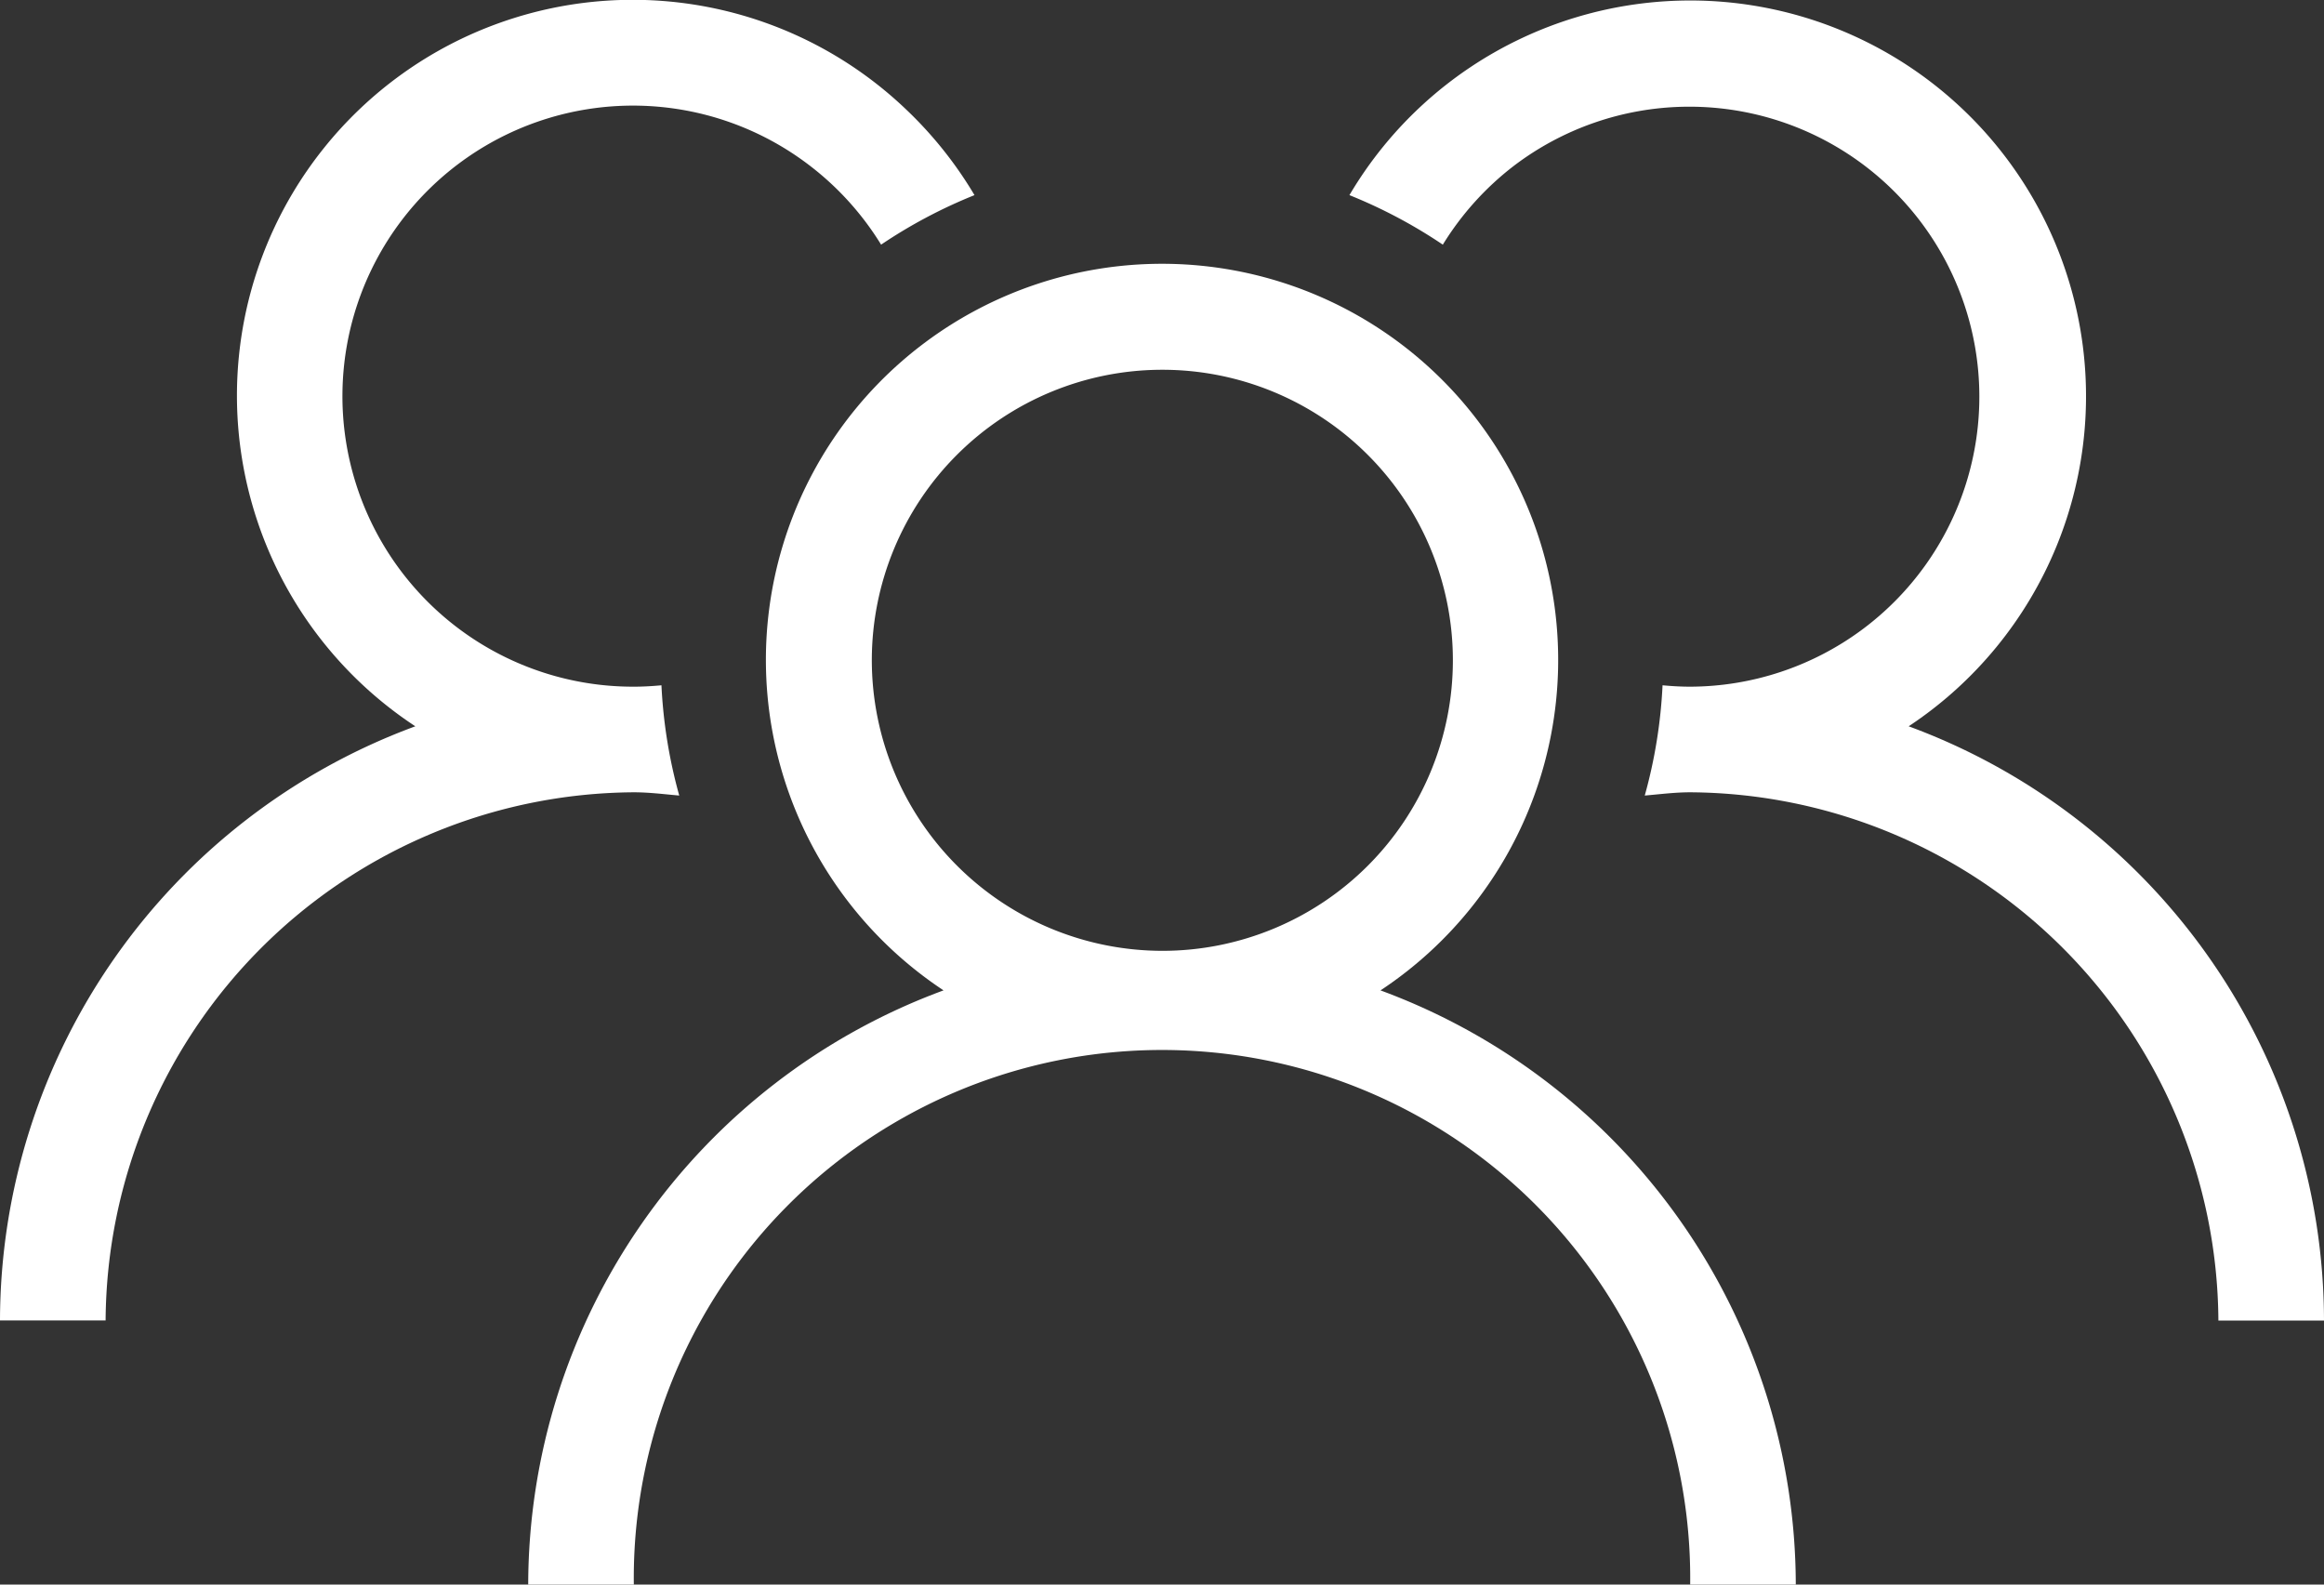
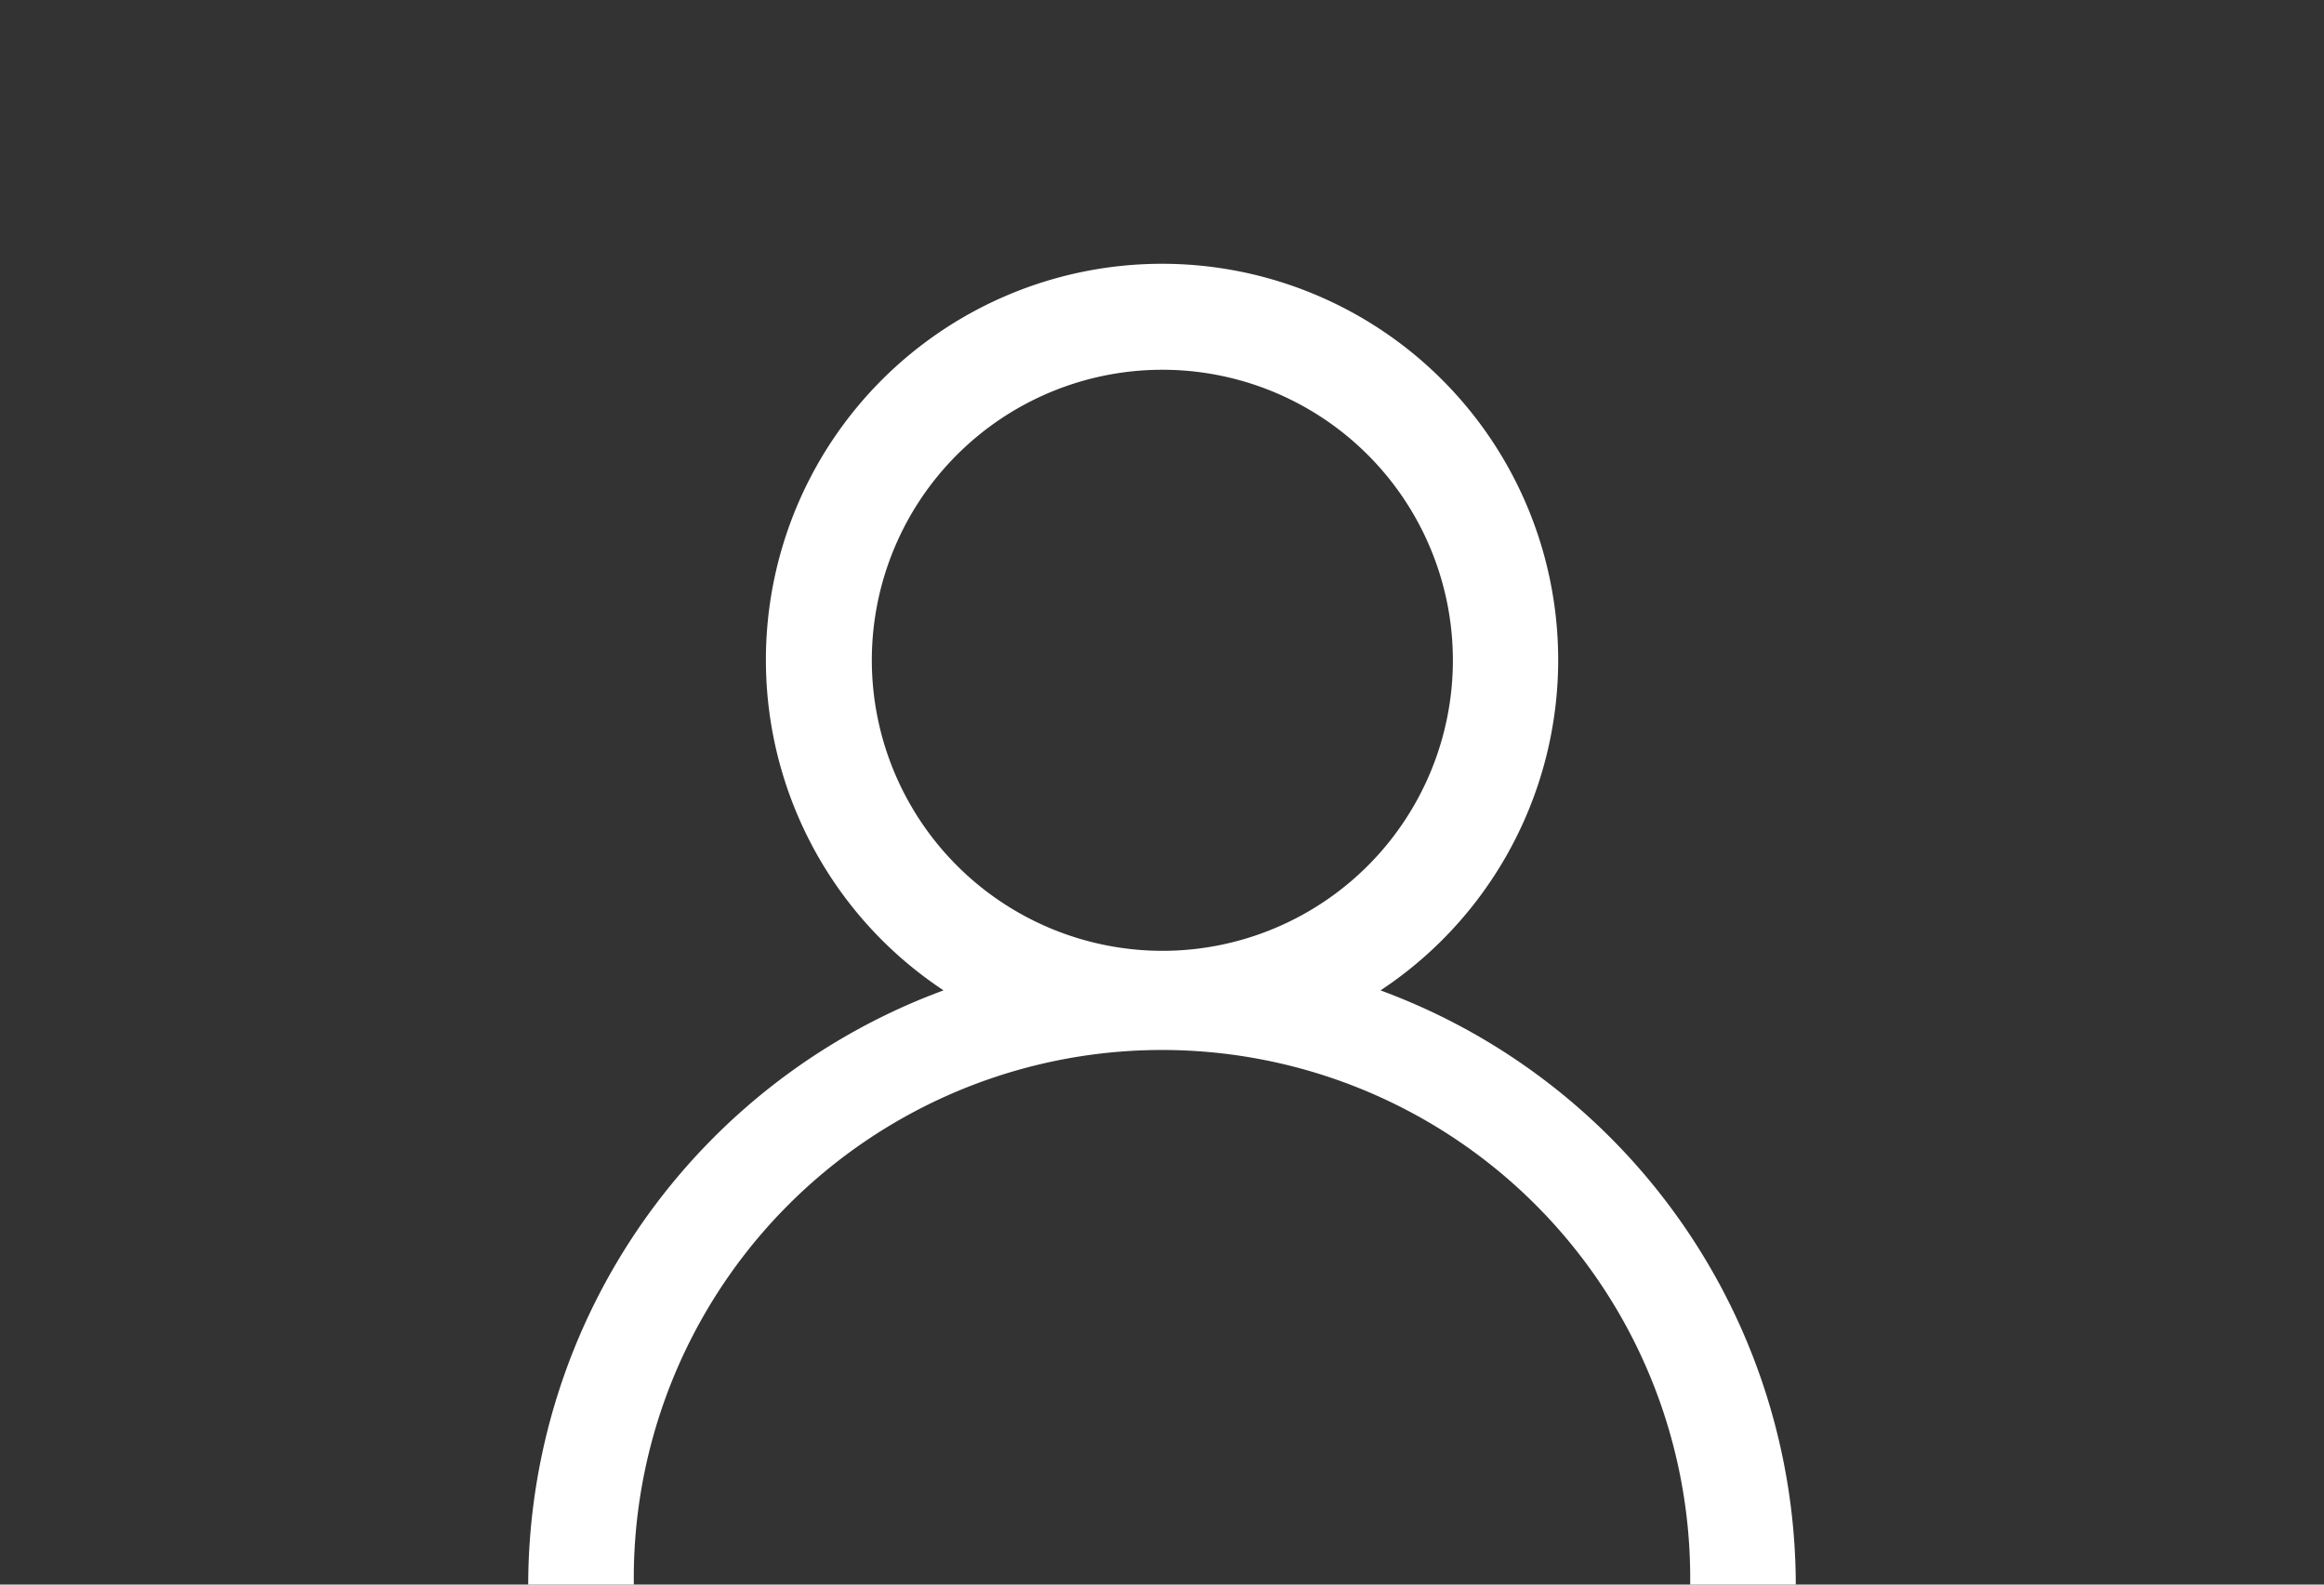
<svg xmlns="http://www.w3.org/2000/svg" width="30.037" height="20.48" viewBox="0 0 30.037 20.48">
  <rect x="0" y="0" width="30.037" height="20.48" fill="#333333" stroke="none" />
  <defs>
    <clipPath id="clip-path">
      <rect id="Rectangle_180" data-name="Rectangle 180" width="30.037" height="20.48" fill="#fff" />
    </clipPath>
  </defs>
  <g id="Group_388" data-name="Group 388" transform="translate(0 0)">
    <g id="Group_387" data-name="Group 387" transform="translate(0 0)" clip-path="url(#clip-path)">
      <path id="Path_354" data-name="Path 354" d="M36.375,22.066a5.12,5.12,0,1,0-5.648,0,8.2,8.2,0,0,0-5.368,7.68h1.365a6.827,6.827,0,1,1,13.653,0h1.365a8.2,8.2,0,0,0-5.368-7.68M29.8,17.8a3.755,3.755,0,1,1,3.755,3.755A3.759,3.759,0,0,1,29.8,17.8" transform="translate(-18.532 -9.266)" fill="#fff" />
-       <path id="Path_355" data-name="Path 355" d="M72.016,9.387a5.115,5.115,0,1,0-7.228-6.865,6.488,6.488,0,0,1,1.207.64,3.778,3.778,0,0,1,.916-1.017,3.748,3.748,0,1,1,2.281,6.73c-.121,0-.24-.007-.357-.018a6.447,6.447,0,0,1-.23,1.425c.2-.017.388-.042.587-.042a6.868,6.868,0,0,1,6.827,6.827h1.365a8.2,8.2,0,0,0-5.368-7.68" transform="translate(-47.347 0)" fill="#fff" />
-       <path id="Path_356" data-name="Path 356" d="M8.192,10.24c.2,0,.392.025.587.042a6.468,6.468,0,0,1-.23-1.425c-.118.011-.237.018-.358.018a3.755,3.755,0,1,1,2.281-6.73,3.774,3.774,0,0,1,.916,1.017,6.465,6.465,0,0,1,1.207-.64,5.151,5.151,0,0,0-.876-1.1A5.115,5.115,0,1,0,5.368,9.387,8.2,8.2,0,0,0,0,17.066H1.365A6.868,6.868,0,0,1,8.192,10.24" transform="translate(0 0)" fill="#fff" />
    </g>
  </g>
</svg>